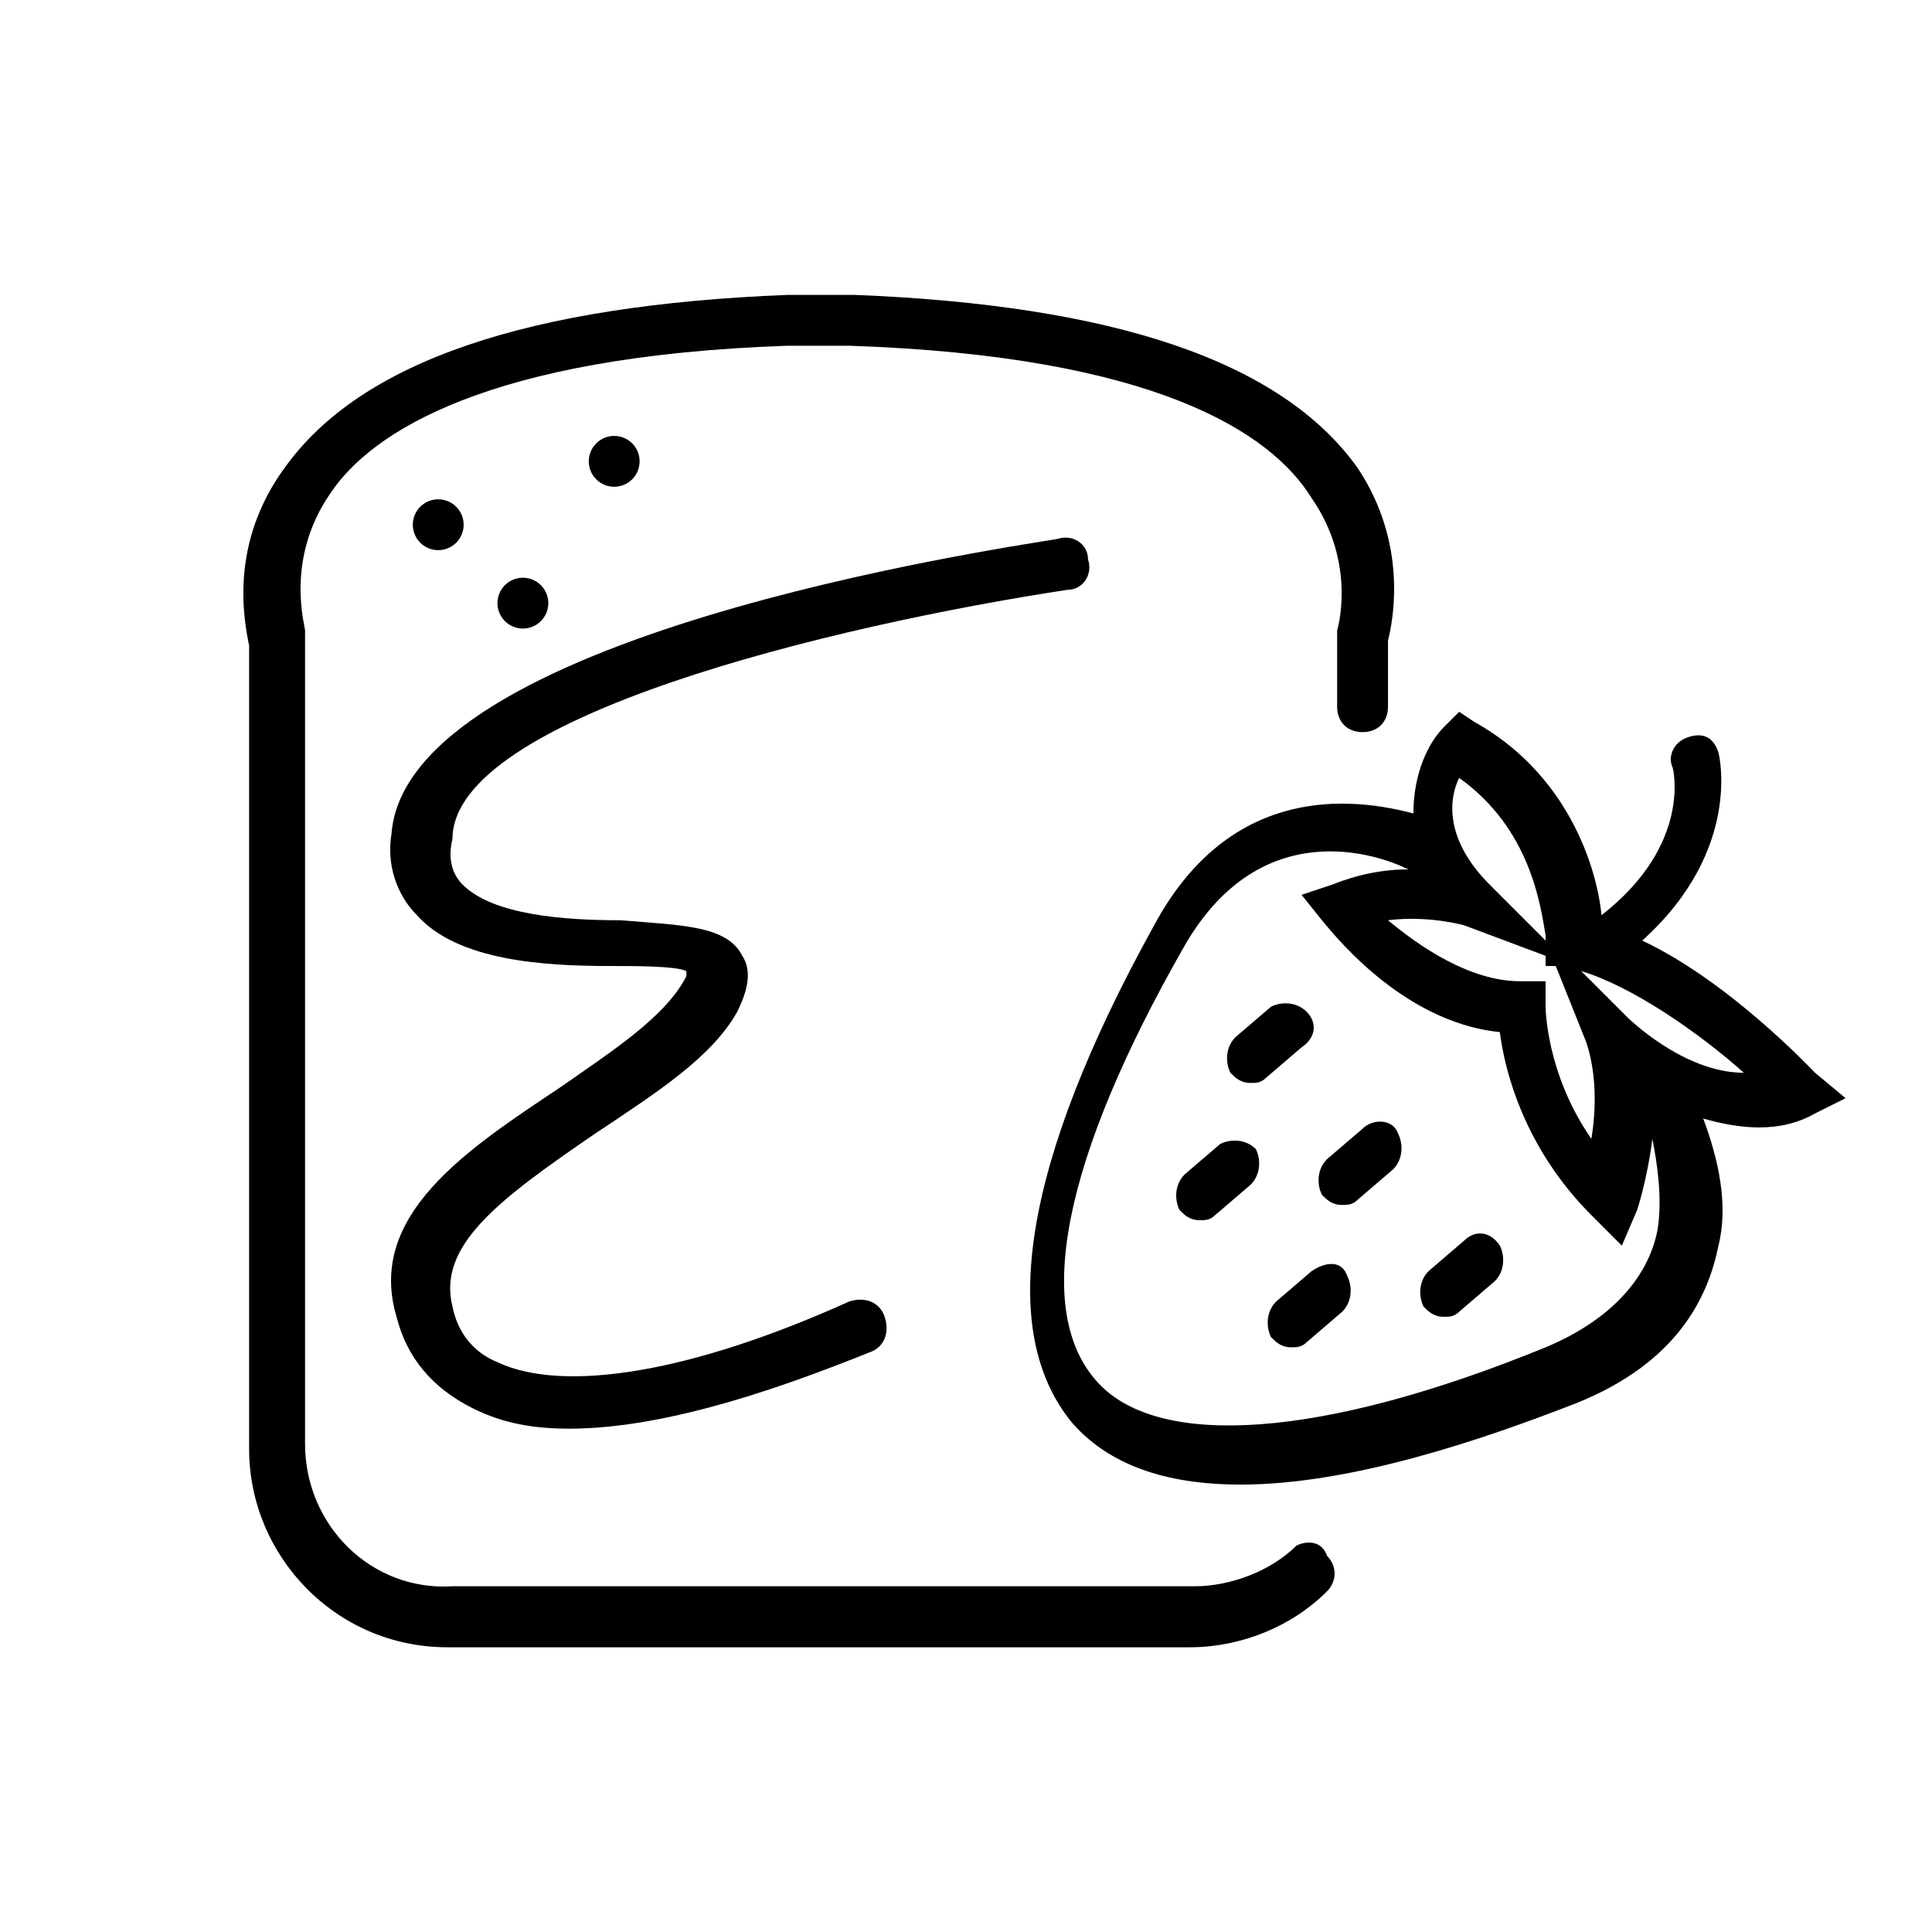
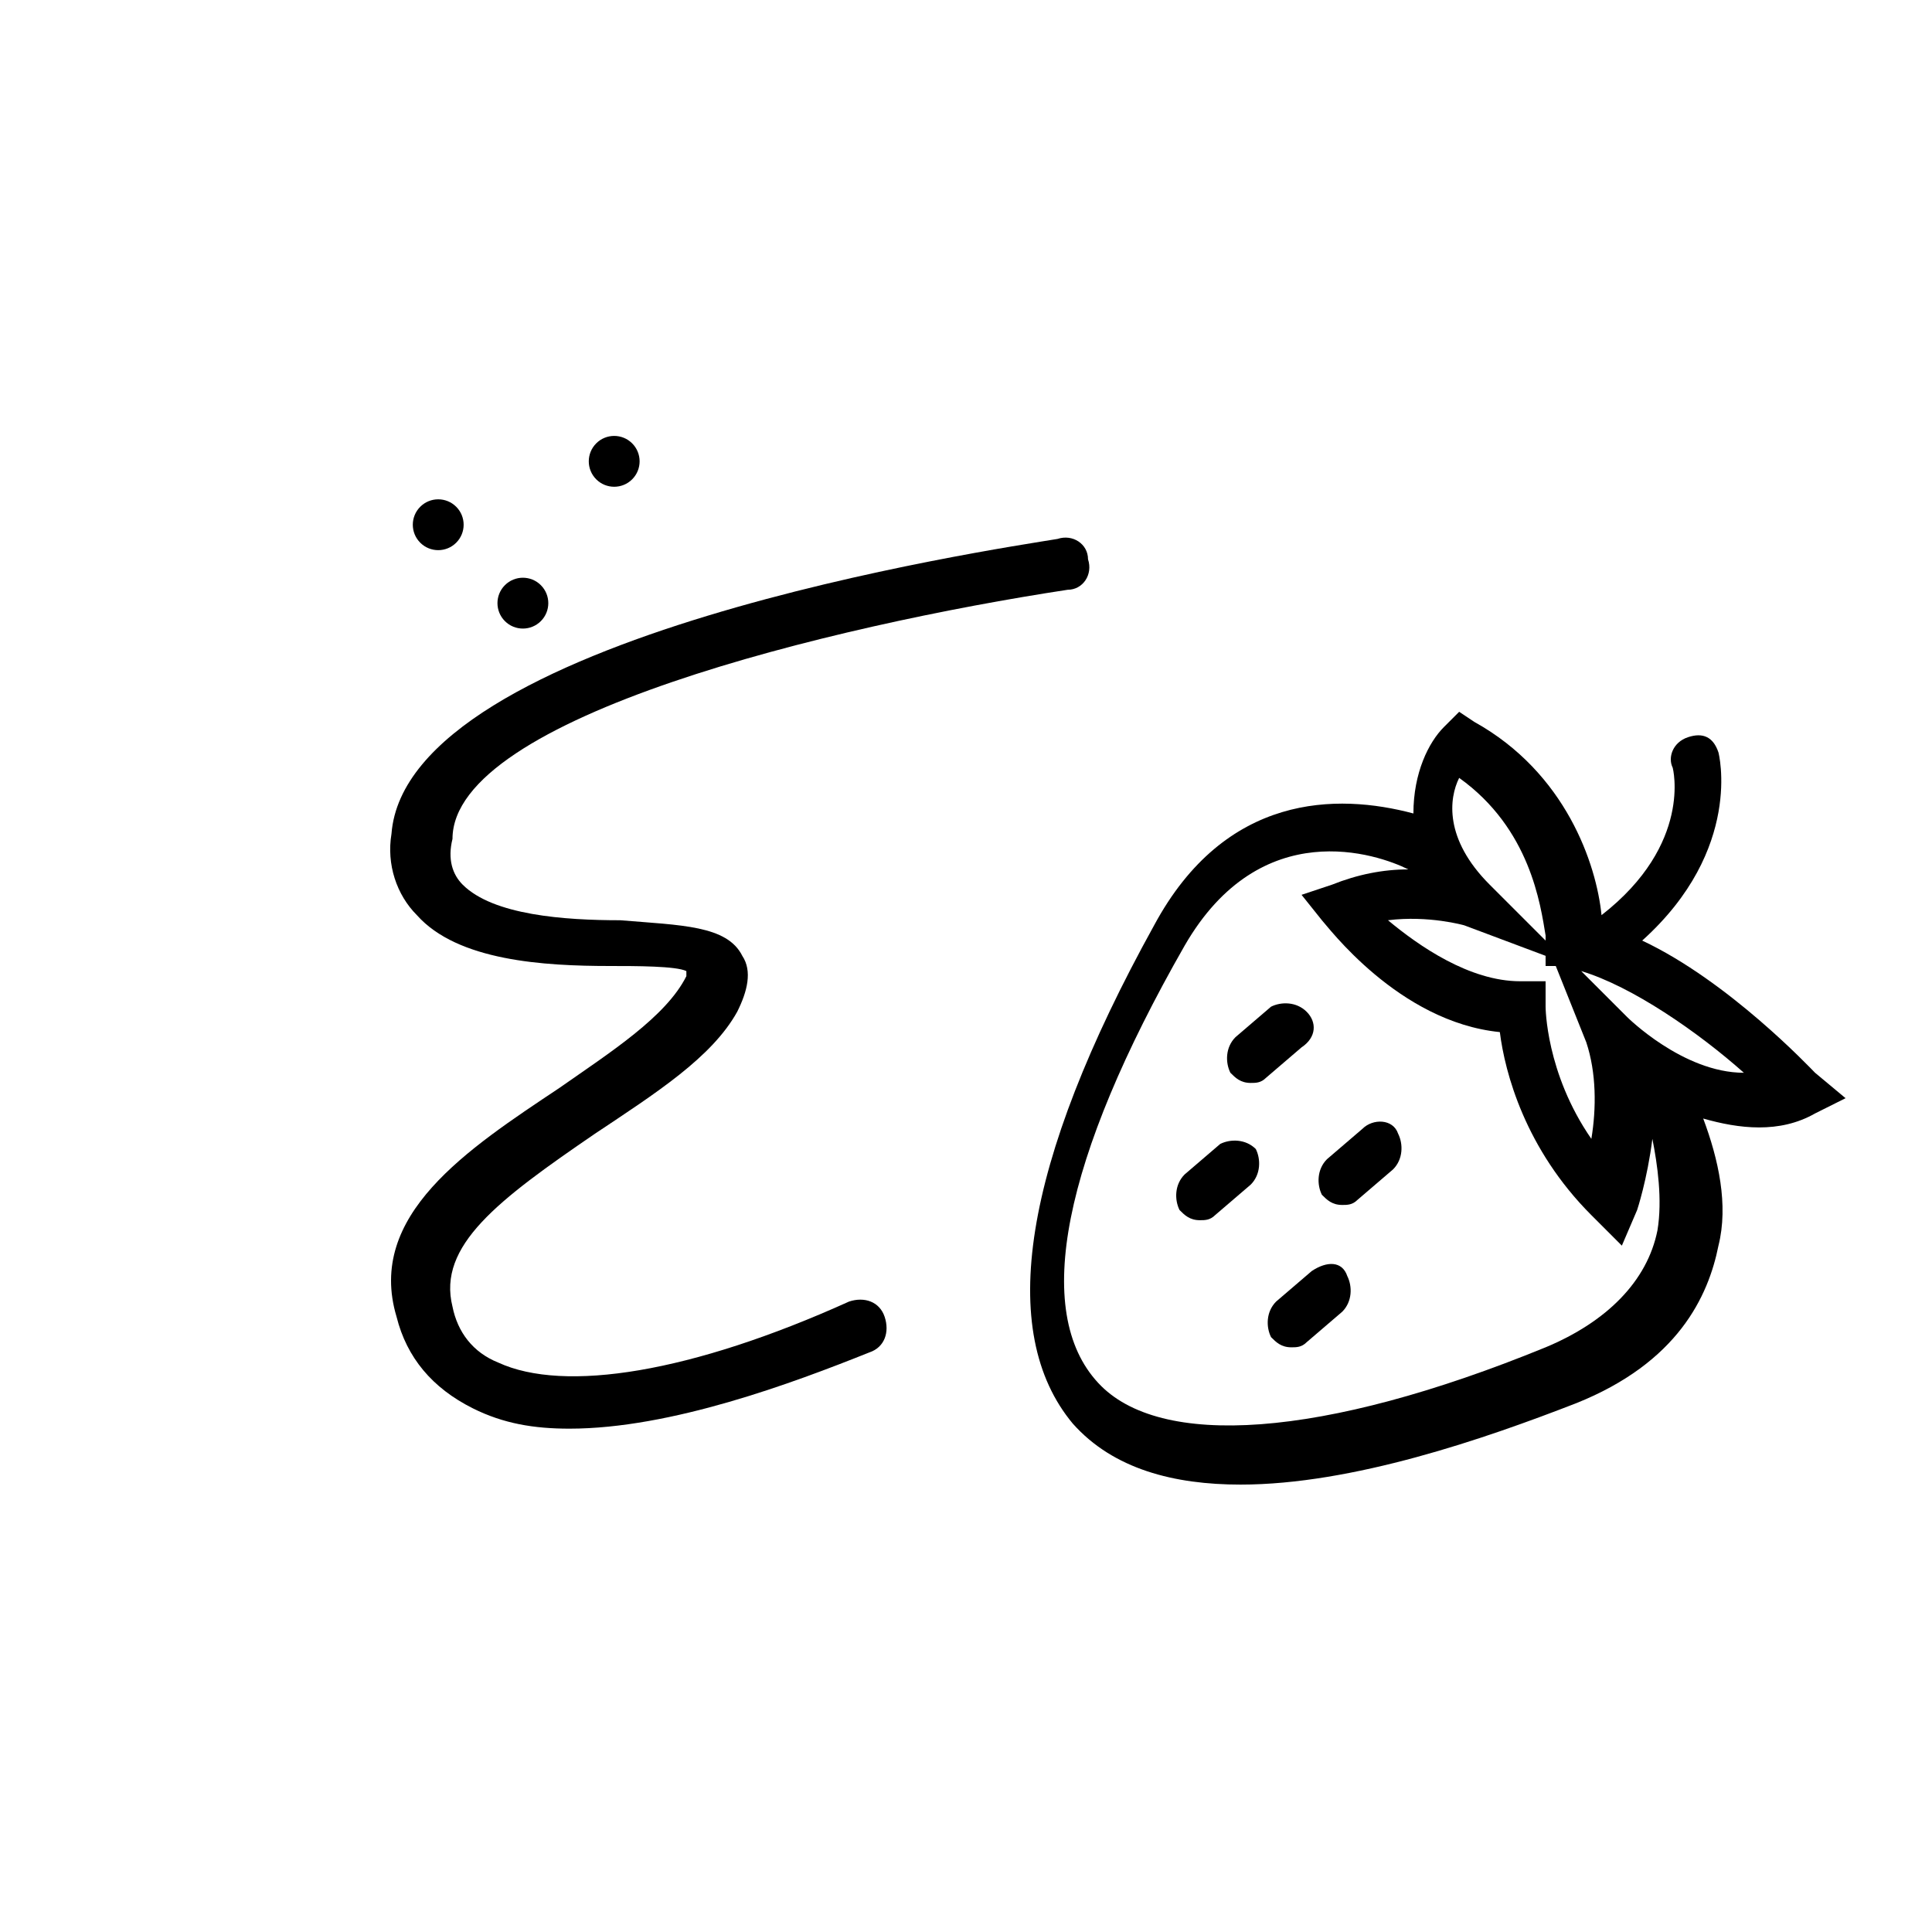
<svg xmlns="http://www.w3.org/2000/svg" version="1.1" id="Layer_1" x="0px" y="0px" width="38px" height="38px" viewBox="0 0 38 38" style="enable-background:new 0 0 38 38;" xml:space="preserve">
  <style type="text/css">
	.st0{fill:none;stroke:#333333;stroke-miterlimit:10;}
	.st1{fill:#CF2027;}
	.st2{fill:none;stroke:#333333;stroke-linecap:round;stroke-miterlimit:10;}
	.st3{fill:#333333;}
	.st4{fill:none;stroke:#231F20;stroke-linecap:round;stroke-miterlimit:10;}
	.st5{fill:none;stroke:#333333;stroke-linejoin:round;stroke-miterlimit:10;}
	.st6{fill:none;stroke:#000000;stroke-miterlimit:10;}
	.st7{fill:none;stroke:#000000;stroke-linecap:round;stroke-miterlimit:10;}
	.st8{fill:none;stroke:#CF2027;stroke-width:3;stroke-miterlimit:10;}
	.st9{fill:none;stroke:#FFFFFF;stroke-width:3;stroke-miterlimit:10;}
	.st10{fill:none;stroke:#231F20;stroke-miterlimit:10;}
	.st11{fill:none;stroke:#333333;stroke-linecap:round;stroke-linejoin:round;stroke-miterlimit:10;}
</style>
  <g>
    <ellipse transform="matrix(0.707 -0.707 0.707 0.707 -2.908 11.195)" cx="12.1" cy="9.1" rx="0.5" ry="0.5" />
    <ellipse transform="matrix(0.707 -0.707 0.707 0.707 -4.743 9.119)" cx="8.6" cy="10.3" rx="0.5" ry="0.5" />
    <ellipse transform="matrix(0.707 -0.707 0.707 0.707 -5.411 10.732)" cx="10.3" cy="11.9" rx="0.5" ry="0.5" />
    <path d="M21,11.6c0.3,0,0.5-0.3,0.4-0.6c0-0.3-0.3-0.5-0.6-0.4C19.6,10.8,8,12.5,7.7,16.4C7.6,17,7.8,17.6,8.2,18   c0.8,0.9,2.5,1,3.8,1c0.5,0,1.3,0,1.5,0.1c0,0,0,0.1,0,0.1C13.1,20,12,20.7,11,21.4c-1.8,1.2-3.8,2.5-3.2,4.5   c0.2,0.8,0.7,1.4,1.5,1.8c0.6,0.3,1.2,0.4,1.9,0.4c2,0,4.4-0.9,5.9-1.5c0.3-0.1,0.4-0.4,0.3-0.7c-0.1-0.3-0.4-0.4-0.7-0.3   c-3.1,1.4-5.6,1.8-6.9,1.2c-0.5-0.2-0.8-0.6-0.9-1.1c-0.3-1.2,0.9-2.1,2.8-3.4c1.2-0.8,2.3-1.5,2.8-2.4c0.2-0.4,0.3-0.8,0.1-1.1   c-0.3-0.6-1.2-0.6-2.4-0.7c-1.1,0-2.5-0.1-3.1-0.7c-0.2-0.2-0.3-0.5-0.2-0.9C8.9,14.1,16.4,12.3,21,11.6z" />
-     <path d="M25.5,30.4c-0.5,0.5-1.3,0.8-2,0.8H8.9C7.3,31.3,6,30,6,28.4V12.6l0-0.2c0-0.1-0.4-1.4,0.5-2.7C7.3,8.5,9.6,7,15.5,6.8   l1.2,0c6,0.2,8.3,1.7,9.1,3c0.9,1.3,0.5,2.6,0.5,2.6l0,1.5c0,0.3,0.2,0.5,0.5,0.5s0.5-0.2,0.5-0.5v-1.3c0.1-0.4,0.4-1.9-0.6-3.4   c-1.5-2.1-4.8-3.2-9.9-3.4l-1.3,0c-5.1,0.2-8.4,1.3-9.9,3.4c-1.1,1.5-0.8,3-0.7,3.5v15.8c0,2.1,1.7,3.9,3.9,3.9h14.6   c1,0,2-0.4,2.7-1.1c0.2-0.2,0.2-0.5,0-0.7C26,30.3,25.7,30.3,25.5,30.4z" />
    <path d="M35.7,21.1c-0.1-0.1-1.7-1.8-3.4-2.6c2-1.8,1.5-3.7,1.5-3.7c-0.1-0.3-0.3-0.4-0.6-0.3c-0.3,0.1-0.4,0.4-0.3,0.6   c0,0,0.4,1.5-1.4,2.9c-0.1-1-0.7-2.8-2.5-3.8l-0.3-0.2l-0.3,0.3c-0.3,0.3-0.6,0.9-0.6,1.7c-1.5-0.4-3.7-0.4-5.1,2.2   c-2.6,4.7-3.1,8-1.6,9.8c0.8,0.9,2,1.2,3.3,1.2c2.2,0,4.8-0.9,6.6-1.6c2-0.8,2.6-2.1,2.8-3.1c0.2-0.8,0-1.7-0.3-2.5   c0.7,0.2,1.5,0.3,2.2-0.1l0.6-0.3L35.7,21.1z M30.4,19l0.2,0l0.6,1.5c0.2,0.6,0.2,1.3,0.1,1.9c-0.9-1.3-0.9-2.6-0.9-2.6l0-0.5   l-0.5,0c-1,0-2-0.7-2.6-1.2c0.8-0.1,1.5,0.1,1.5,0.1l1.6,0.6L30.4,19z M28.7,15.3c1.4,1,1.6,2.5,1.7,3.1l0,0l0,0.1c0,0,0,0,0,0   l-1.1-1.1C28.4,16.5,28.5,15.7,28.7,15.3z M32.6,24.2c-0.2,1-1,1.8-2.2,2.3c-4.4,1.8-7.6,2-8.8,0.7c-1.3-1.4-0.7-4.4,1.7-8.6   c1.5-2.6,3.8-1.8,4.4-1.5c-0.5,0-1,0.1-1.5,0.3l-0.6,0.2l0.4,0.5c0.1,0.1,1.5,2,3.5,2.2c0.1,0.8,0.5,2.3,1.8,3.6l0.6,0.6l0.3-0.7   c0,0,0.2-0.6,0.3-1.4C32.6,22.9,32.7,23.6,32.6,24.2z M32,20l-0.9-0.9c1,0.3,2.3,1.2,3.2,2C33.1,21.1,32,20,32,20z" />
    <path d="M25.7,19.9c-0.2-0.2-0.5-0.2-0.7-0.1l-0.7,0.6c-0.2,0.2-0.2,0.5-0.1,0.7c0.1,0.1,0.2,0.2,0.4,0.2c0.1,0,0.2,0,0.3-0.1   l0.7-0.6C25.9,20.4,25.9,20.1,25.7,19.9z" />
    <path d="M26.8,22.2l-0.7,0.6c-0.2,0.2-0.2,0.5-0.1,0.7c0.1,0.1,0.2,0.2,0.4,0.2c0.1,0,0.2,0,0.3-0.1l0.7-0.6   c0.2-0.2,0.2-0.5,0.1-0.7C27.4,22,27,22,26.8,22.2z" />
    <path d="M24,22.5l-0.7,0.6c-0.2,0.2-0.2,0.5-0.1,0.7c0.1,0.1,0.2,0.2,0.4,0.2c0.1,0,0.2,0,0.3-0.1l0.7-0.6c0.2-0.2,0.2-0.5,0.1-0.7   C24.5,22.4,24.2,22.4,24,22.5z" />
    <path d="M25.8,25l-0.7,0.6c-0.2,0.2-0.2,0.5-0.1,0.7c0.1,0.1,0.2,0.2,0.4,0.2c0.1,0,0.2,0,0.3-0.1l0.7-0.6c0.2-0.2,0.2-0.5,0.1-0.7   C26.4,24.8,26.1,24.8,25.8,25z" />
-     <path d="M28.8,24.4l-0.7,0.6c-0.2,0.2-0.2,0.5-0.1,0.7c0.1,0.1,0.2,0.2,0.4,0.2c0.1,0,0.2,0,0.3-0.1l0.7-0.6   c0.2-0.2,0.2-0.5,0.1-0.7C29.3,24.2,29,24.2,28.8,24.4z" />
  </g>
</svg>